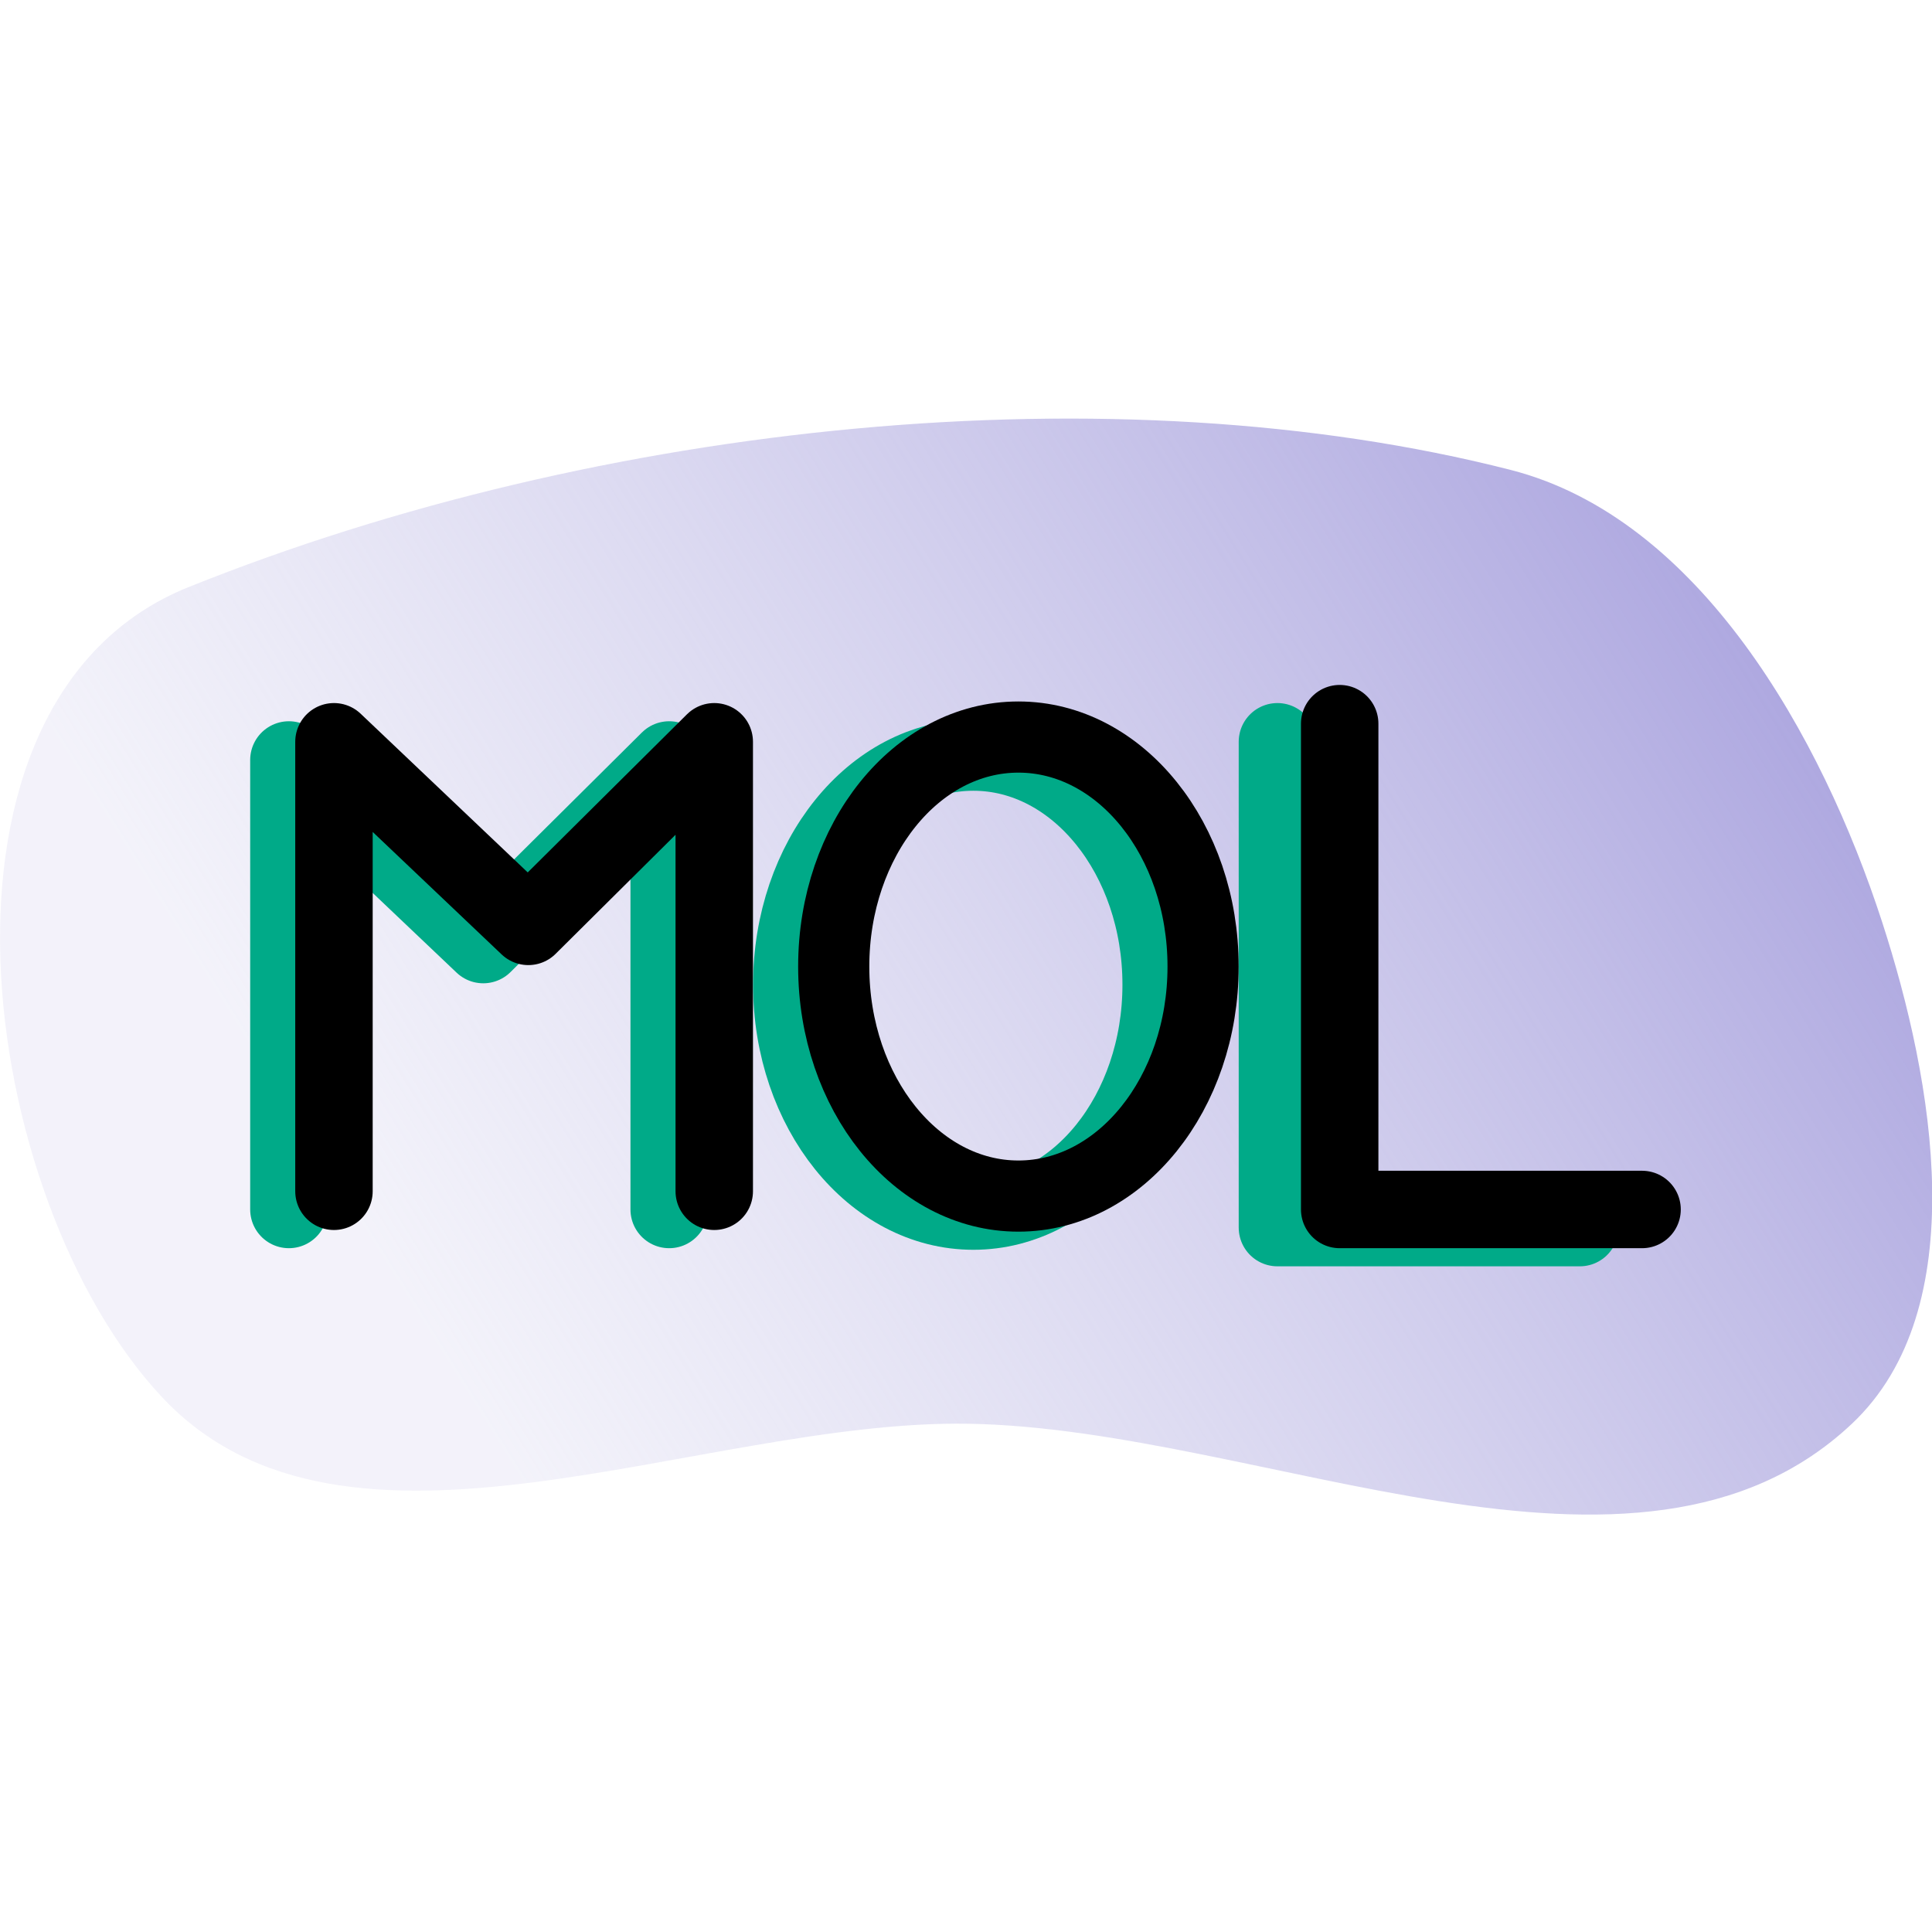
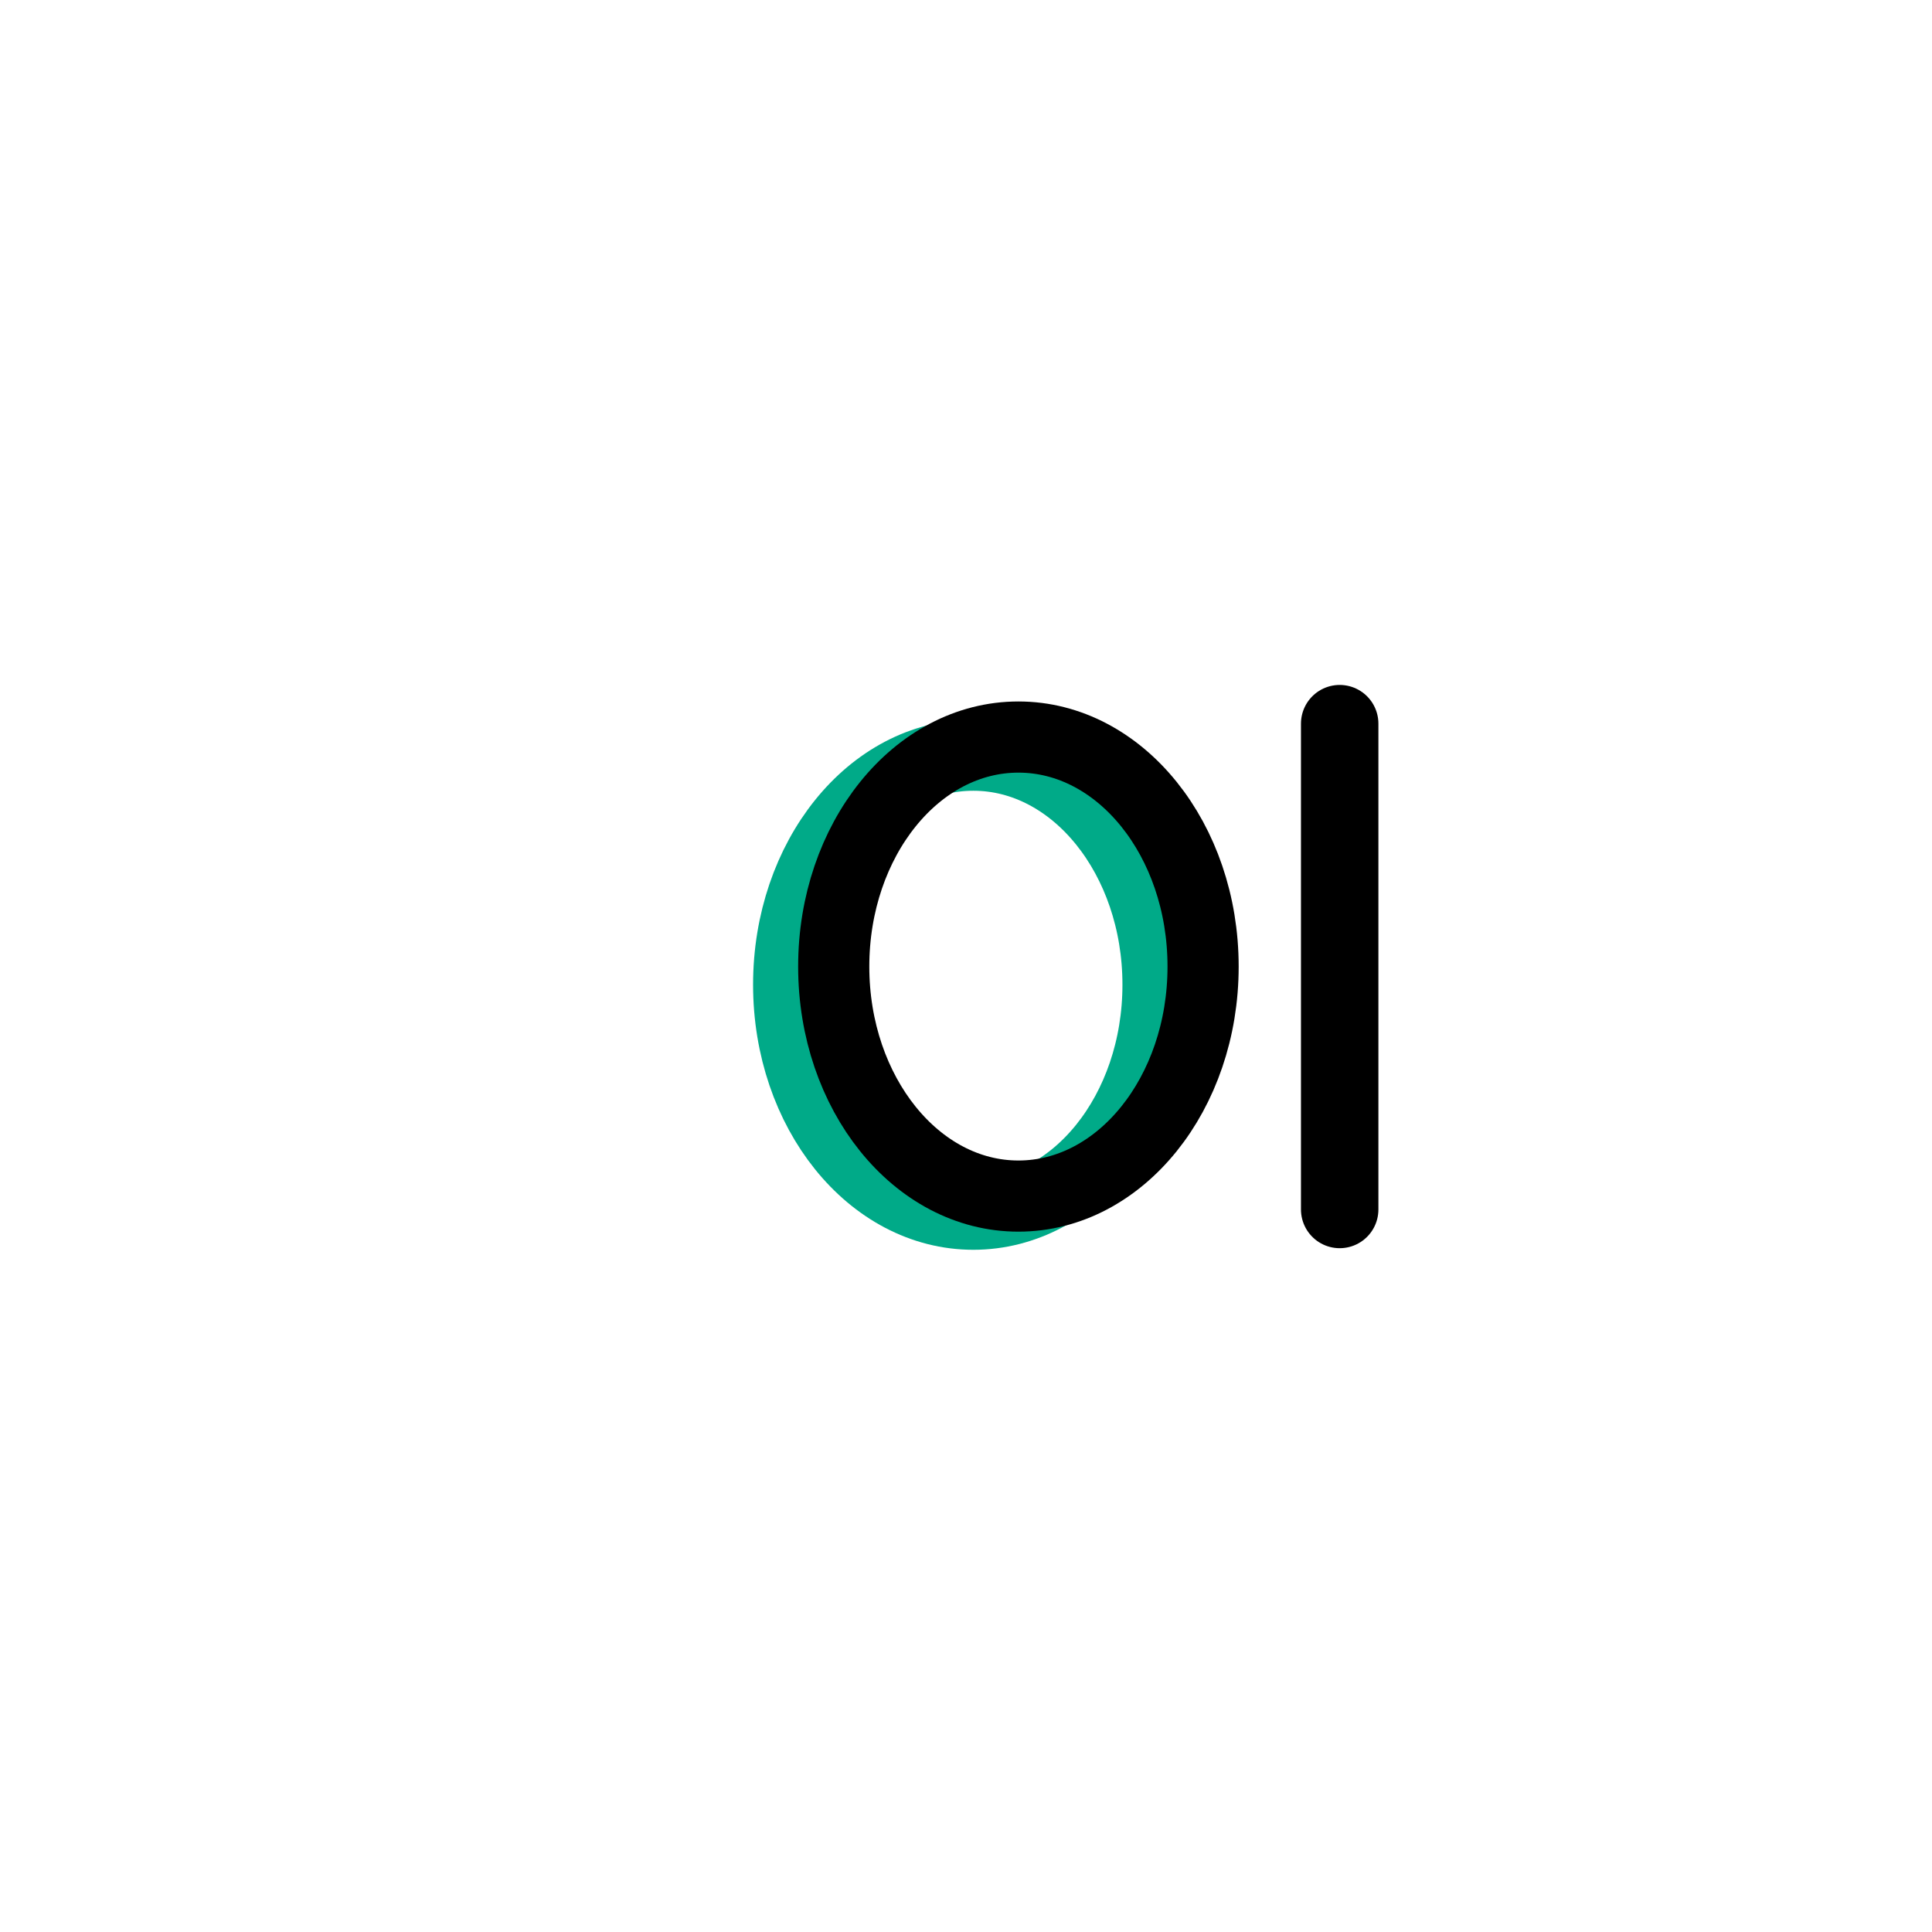
<svg xmlns="http://www.w3.org/2000/svg" xmlns:ns1="http://sodipodi.sourceforge.net/DTD/sodipodi-0.dtd" xmlns:ns2="http://www.inkscape.org/namespaces/inkscape" xmlns:xlink="http://www.w3.org/1999/xlink" width="100mm" height="100mm" viewBox="0 0 100 100" id="svg1" xml:space="preserve" ns1:docname="4.2 .svg" ns2:version="1.3.2 (091e20e, 2023-11-25, custom)">
  <defs id="defs1">
    <linearGradient id="linearGradient6" ns2:collect="always">
      <stop style="stop-color:#aea8e0;stop-opacity:1;" offset="0.092" id="stop6" />
      <stop style="stop-color:#cecceb;stop-opacity:0.246;" offset="0.813" id="stop7" />
    </linearGradient>
    <linearGradient ns2:collect="always" xlink:href="#linearGradient6" id="linearGradient7" x1="44.754" y1="94.982" x2="22.093" y2="109.162" gradientUnits="userSpaceOnUse" />
  </defs>
  <g ns2:label="Warstwa 1" ns2:groupmode="layer" id="layer1">
    <g id="g9" transform="matrix(4.008,0,0,4.008,-81.868,-355.4)">
-       <path style="fill:url(#linearGradient7);fill-opacity:1;fill-rule:evenodd;stroke:none;stroke-width:1;stroke-linecap:round;stroke-linejoin:round;stroke-dasharray:none" d="m 22.863,96.254 c 5.327,-2.14 11.976,-2.815 17.071,-1.513 2.439,0.623 4.019,3.44 4.797,5.835 0.669,2.059 1.187,4.999 -0.389,6.483 -2.769,2.608 -7.607,0.063 -11.41,0 -3.473,-0.058 -8.042,2.191 -10.416,-0.346 -2.384,-2.547 -3.29,-8.998 0.346,-10.459 z" id="path4" ns1:nodetypes="ssaaaas" />
-       <path style="fill:none;fill-rule:evenodd;stroke:#00aa88;stroke-width:1;stroke-linecap:round;stroke-linejoin:round;stroke-dasharray:none" d="m 24.157,104.292 v -5.805 l 2.51,2.384 2.401,-2.384 v 5.805" id="path5" ns1:nodetypes="ccccc" />
-       <path style="fill:none;fill-rule:evenodd;stroke:#000000;stroke-width:1;stroke-linecap:round;stroke-linejoin:round;stroke-dasharray:none" d="m 24.739,104.057 v -5.805 l 2.51,2.384 2.401,-2.384 v 5.805" id="path1" ns1:nodetypes="ccccc" />
      <ellipse style="fill:none;fill-rule:evenodd;stroke:#00aa88;stroke-width:0.919;stroke-linecap:round;stroke-linejoin:round;stroke-dasharray:none;stroke-opacity:1" id="ellipse5" cx="32.996" cy="101.389" rx="2.385" ry="2.964" />
      <ellipse style="fill:none;fill-rule:evenodd;stroke:#000000;stroke-width:0.919;stroke-linecap:round;stroke-linejoin:round;stroke-dasharray:none" id="path2" cx="33.578" cy="101.155" rx="2.385" ry="2.964" />
-       <path style="fill:none;fill-rule:evenodd;stroke:#00aa88;stroke-width:1;stroke-linecap:round;stroke-linejoin:round;stroke-dasharray:none;stroke-opacity:1" d="m 36.923,98.252 v 6.274 h 3.905" id="path6" ns1:nodetypes="ccc" />
-       <path style="fill:none;fill-rule:evenodd;stroke:#000000;stroke-width:1;stroke-linecap:round;stroke-linejoin:round;stroke-dasharray:none" d="m 37.727,98.018 v 6.274 h 3.905" id="path3" ns1:nodetypes="ccc" />
+       <path style="fill:none;fill-rule:evenodd;stroke:#000000;stroke-width:1;stroke-linecap:round;stroke-linejoin:round;stroke-dasharray:none" d="m 37.727,98.018 v 6.274 " id="path3" ns1:nodetypes="ccc" />
      <g id="g8" transform="matrix(1,0,-0.142,1,14.497,0.521)" />
    </g>
  </g>
</svg>